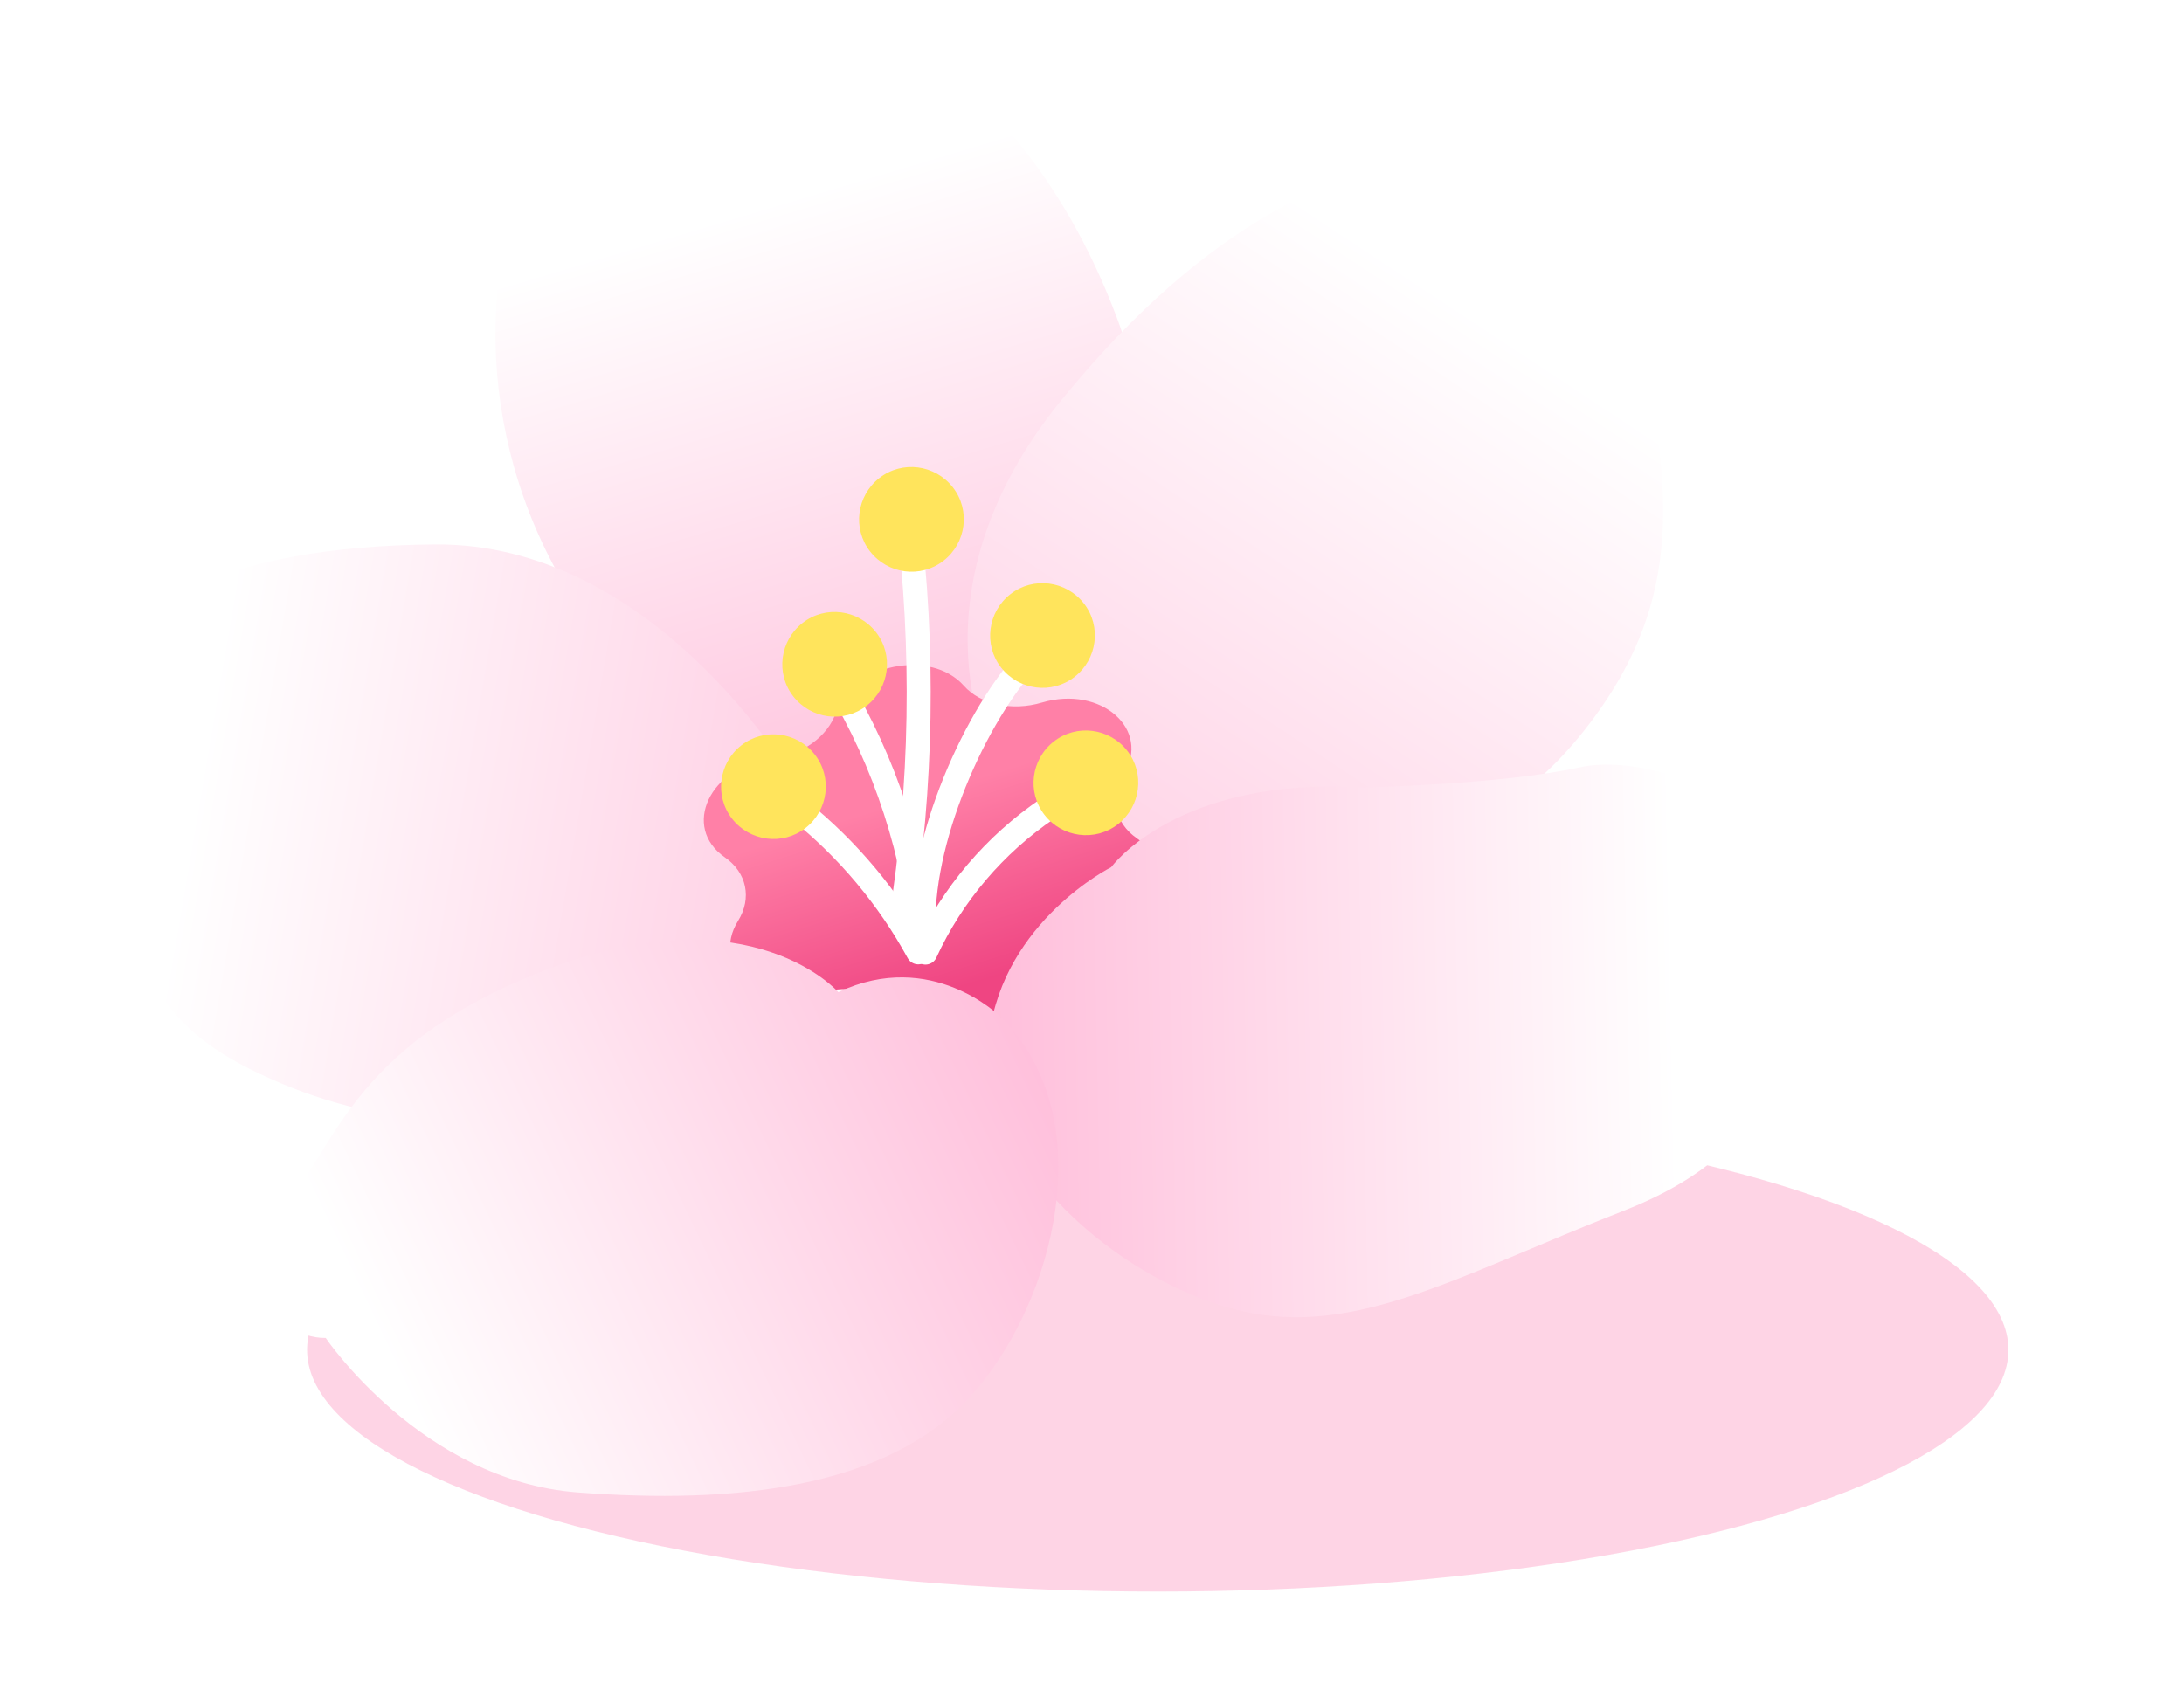
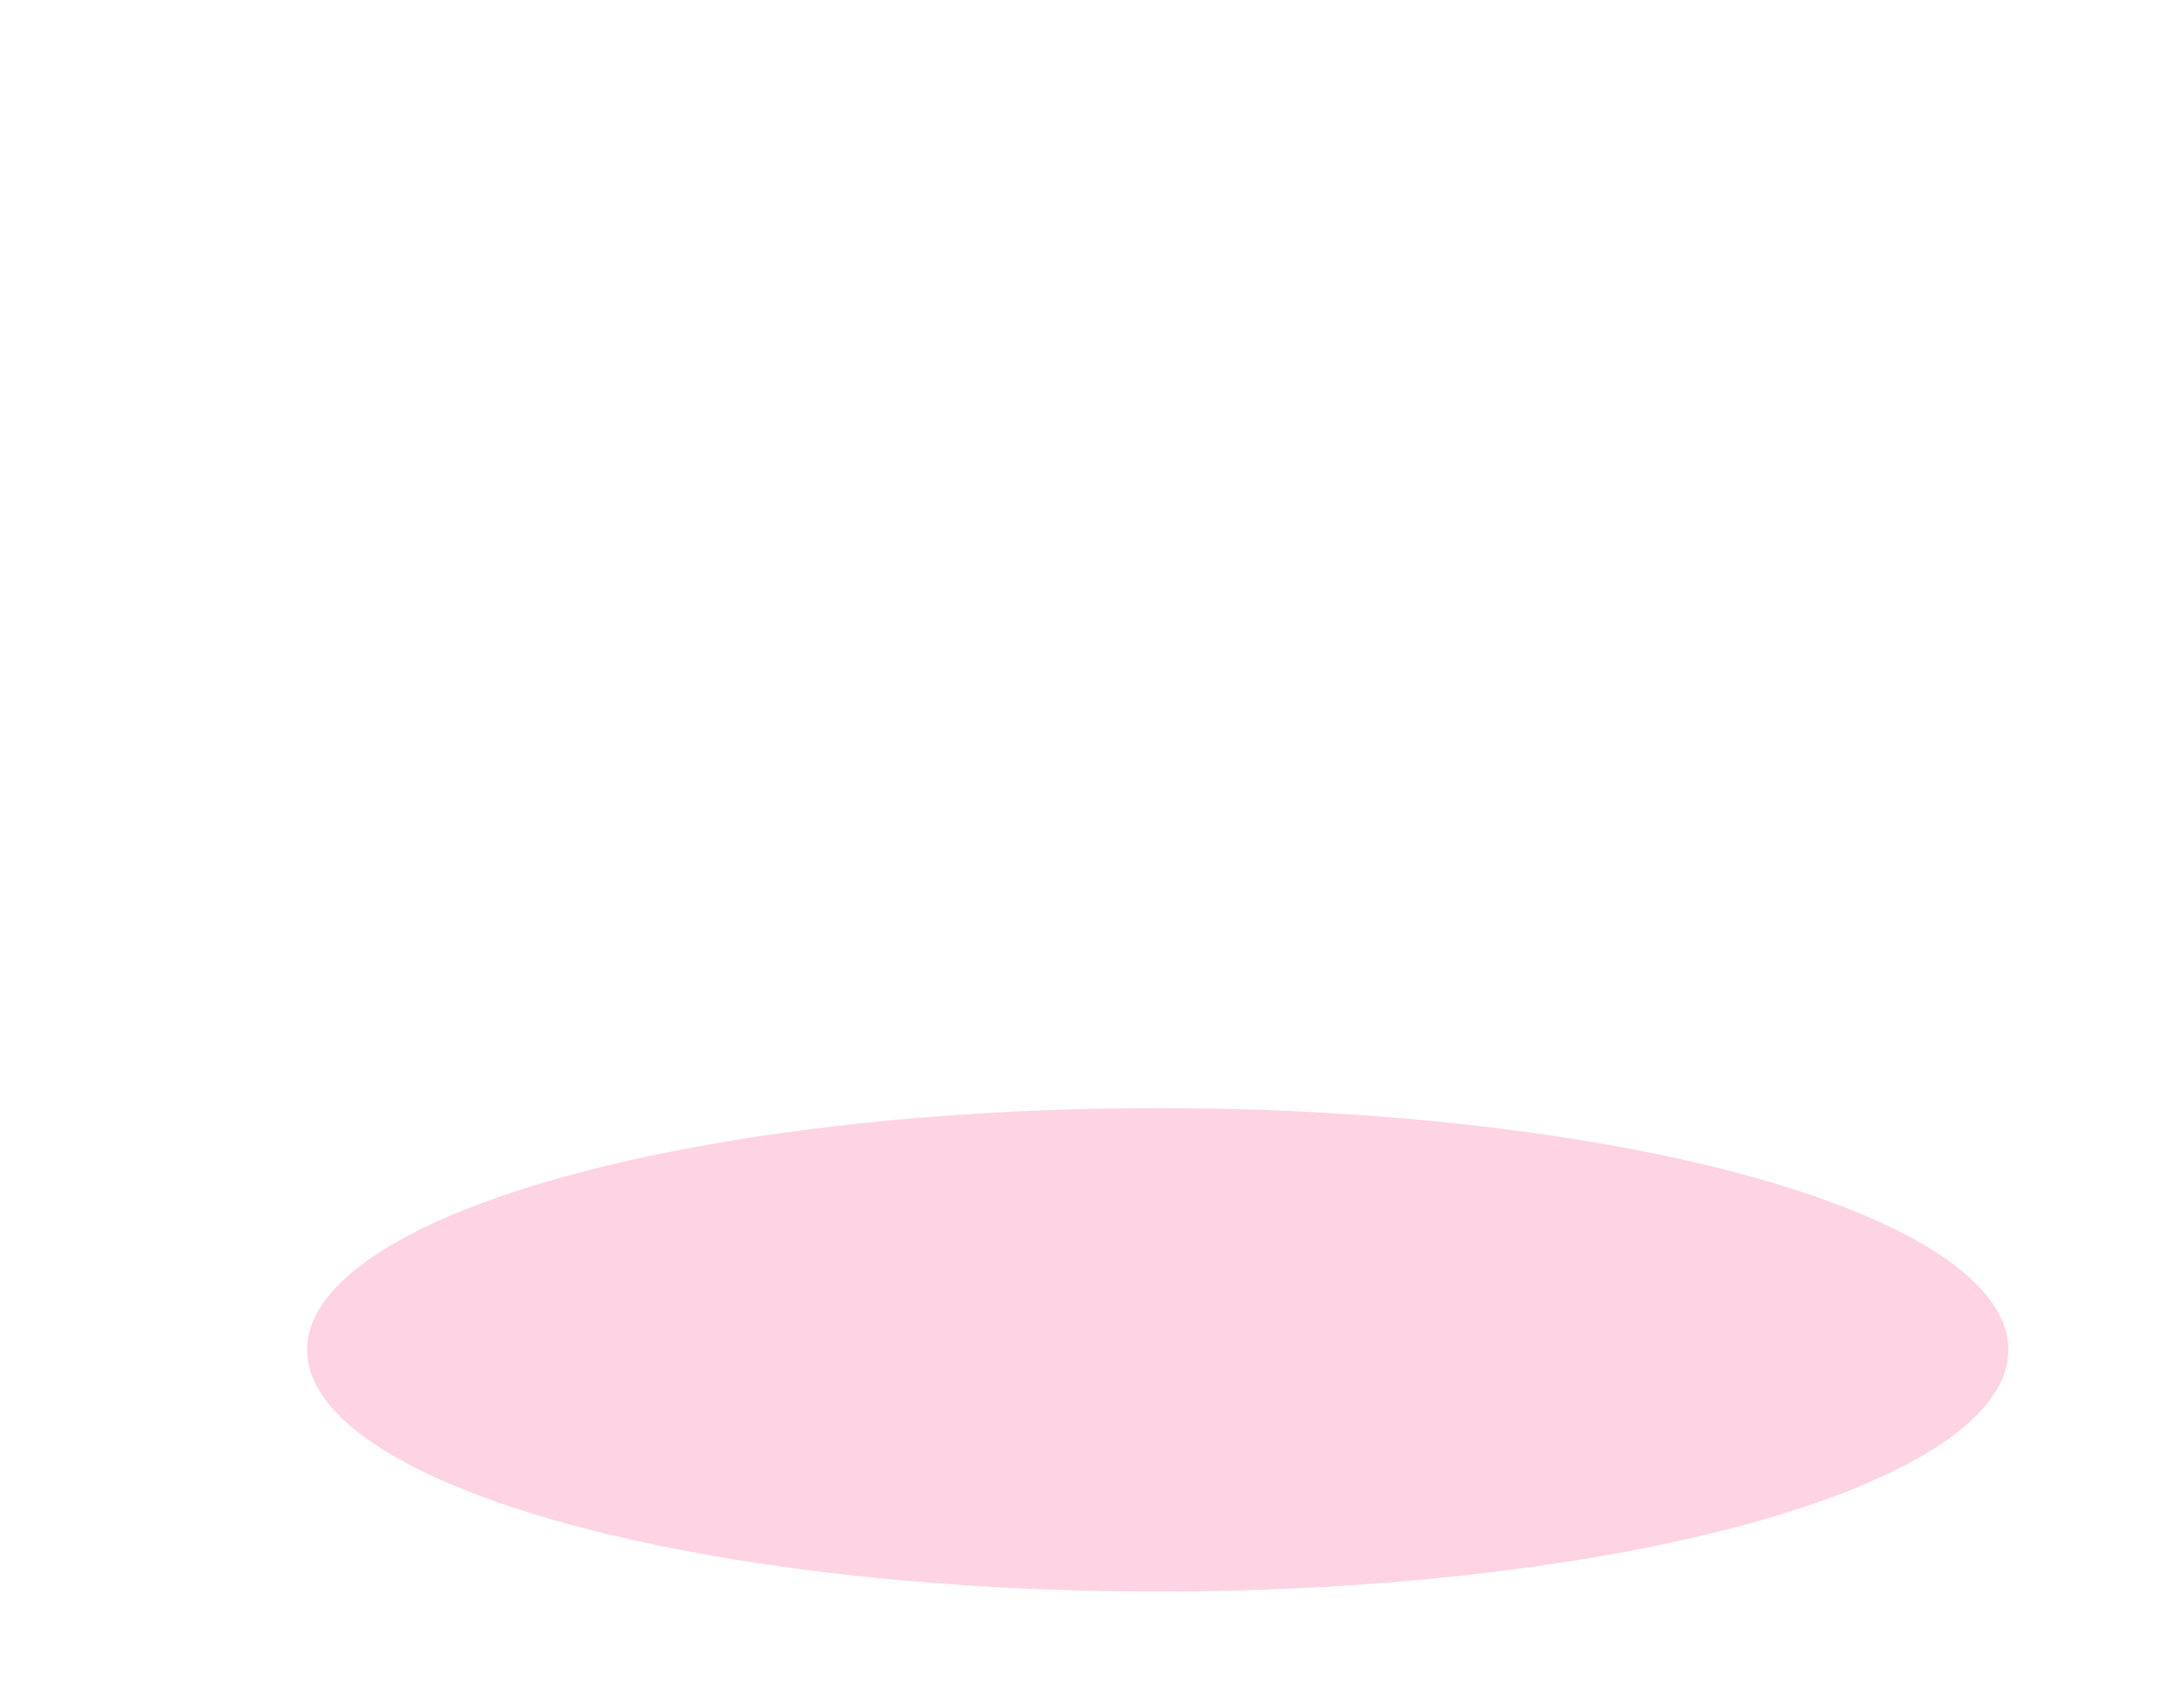
<svg xmlns="http://www.w3.org/2000/svg" width="91" height="71" viewBox="0 0 91 71" fill="none">
  <g filter="url(#filter0_f_721_680)">
    <ellipse cx="48.239" cy="56.256" rx="35.444" ry="10.075" fill="#FEABCD" fill-opacity="0.5" />
  </g>
  <g clip-path="url(#clip0_721_680)">
    <path d="M34.961 33.191C37.471 33.681 40.061 32.831 41.871 31.03C44.951 27.98 49.691 21.59 46.521 13.2C42.031 1.301 32.341 -2.039 29.631 1.841C29.631 1.841 26.101 -0.159 22.851 5.321C19.601 10.8 19.921 18.84 23.921 25.02C26.961 29.71 30.321 32.291 34.961 33.191Z" fill="url(#paint0_linear_721_680)" />
-     <path d="M41.222 31.231C41.222 31.231 37.822 24.541 44.212 16.691C50.602 8.841 55.782 7.351 59.682 6.171C63.582 4.981 64.662 8.711 64.662 8.711C64.662 8.711 67.722 8.531 68.502 14.151C69.282 19.771 70.662 24.771 65.792 30.711C60.912 36.651 54.782 35.821 49.512 36.361C42.862 37.051 41.222 31.231 41.222 31.231Z" fill="url(#paint1_linear_721_680)" />
+     <path d="M41.222 31.231C41.222 31.231 37.822 24.541 44.212 16.691C50.602 8.841 55.782 7.351 59.682 6.171C63.582 4.981 64.662 8.711 64.662 8.711C64.662 8.711 67.722 8.531 68.502 14.151C69.282 19.771 70.662 24.771 65.792 30.711C60.912 36.651 54.782 35.821 49.512 36.361Z" fill="url(#paint1_linear_721_680)" />
    <path d="M32.682 31.93C32.682 31.93 27.042 22.631 18.152 22.691C9.262 22.75 4.152 25.401 4.432 29.32C4.432 29.32 1.312 31.151 3.822 35.901C6.332 40.66 6.392 42.781 11.232 44.941C16.062 47.111 22.312 47.781 27.633 43.461C32.952 39.141 36.052 36.27 32.682 31.921V31.93Z" fill="url(#paint2_linear_721_680)" />
    <path d="M34.832 29.691C34.502 30.691 33.412 31.48 32.132 31.631C29.572 31.941 28.382 34.471 30.202 35.73C31.112 36.361 31.342 37.431 30.752 38.38C29.582 40.261 31.682 42.111 34.152 41.38C35.392 41.011 36.712 41.3 37.402 42.081C38.792 43.651 42.082 42.971 42.732 40.971C43.062 39.971 44.152 39.181 45.432 39.031C47.992 38.721 49.182 36.191 47.362 34.931C46.452 34.3 46.222 33.23 46.812 32.281C47.982 30.401 45.882 28.55 43.412 29.28C42.172 29.651 40.852 29.36 40.162 28.581C38.772 27.011 35.482 27.691 34.832 29.691Z" fill="url(#paint3_linear_721_680)" />
    <path d="M46.301 36.14C46.301 36.14 49.041 32.36 56.721 32.82C56.721 32.82 62.501 32.71 65.821 31.98C69.141 31.25 75.301 34.12 76.111 37.93C76.931 41.74 73.841 43.23 73.841 43.23C73.841 43.23 74.811 47.66 67.651 50.46C60.491 53.26 56.111 55.98 51.051 54.46C45.981 52.95 40.601 47.89 41.221 43.13C41.841 38.37 46.301 36.14 46.301 36.14Z" fill="url(#paint4_linear_721_680)" />
    <path d="M41.681 42.37C41.681 42.37 38.821 39.511 34.931 41.35C34.931 41.35 31.341 37.23 23.071 40.3C14.801 43.361 14.031 47.711 11.951 50.111C9.871 52.511 11.231 55.791 13.571 55.761C13.571 55.761 17.591 61.711 24.081 62.2C30.571 62.691 36.981 62.05 40.471 58.16C43.961 54.27 45.931 46.52 41.681 42.38V42.37Z" fill="url(#paint5_linear_721_680)" />
    <path d="M34.861 28.411C36.901 31.781 38.141 35.621 38.471 39.551" stroke="white" stroke-linecap="round" stroke-linejoin="round" />
    <path d="M33.052 29.021C33.792 29.971 35.162 30.151 36.112 29.411C37.062 28.671 37.242 27.301 36.502 26.351C35.762 25.401 34.392 25.221 33.442 25.961C32.492 26.701 32.312 28.071 33.052 29.021Z" fill="#FFE45C" />
-     <path d="M42.792 27.511C40.403 30.16 38.123 35.651 38.532 39.2" stroke="white" stroke-linecap="round" stroke-linejoin="round" />
-     <path d="M41.712 27.821C42.453 28.771 43.822 28.951 44.773 28.211C45.722 27.471 45.903 26.101 45.163 25.151C44.422 24.201 43.053 24.021 42.102 24.761C41.153 25.501 40.972 26.871 41.712 27.821Z" fill="#FFE45C" />
    <path d="M38.26 39.691C37.02 37.42 35.33 35.401 33.32 33.781" stroke="white" stroke-linecap="round" stroke-linejoin="round" />
    <path d="M30.502 34.12C31.242 35.07 32.612 35.25 33.562 34.51C34.512 33.77 34.692 32.4 33.952 31.45C33.212 30.5 31.842 30.32 30.892 31.06C29.942 31.8 29.762 33.17 30.502 34.12Z" fill="#FFE45C" />
    <path d="M37.811 21.361C38.521 27.011 38.421 32.771 37.531 38.391" stroke="white" stroke-linecap="round" stroke-linejoin="round" />
    <path d="M36.252 22.981C36.992 23.931 38.362 24.111 39.312 23.371C40.262 22.631 40.442 21.261 39.702 20.311C38.962 19.361 37.592 19.181 36.642 19.921C35.692 20.661 35.512 22.031 36.252 22.981Z" fill="#FFE45C" />
    <path d="M43.653 33.7C41.453 35.19 39.672 37.28 38.562 39.7" stroke="white" stroke-linecap="round" stroke-linejoin="round" />
    <path d="M43.521 33.961C44.261 34.91 45.631 35.09 46.581 34.35C47.531 33.611 47.711 32.24 46.971 31.291C46.231 30.34 44.861 30.16 43.911 30.901C42.961 31.64 42.781 33.011 43.521 33.961Z" fill="#FFE45C" />
  </g>
  <defs>
    <filter id="filter0_f_721_680" x="8.795" y="42.181" width="78.889" height="28.149" filterUnits="userSpaceOnUse" color-interpolation-filters="sRGB">
      <feFlood flood-opacity="0" result="BackgroundImageFix" />
      <feBlend mode="normal" in="SourceGraphic" in2="BackgroundImageFix" result="shape" />
      <feGaussianBlur stdDeviation="2" result="effect1_foregroundBlur_721_680" />
    </filter>
    <linearGradient id="paint0_linear_721_680" x1="28.364" y1="-2.589" x2="42.886" y2="45.946" gradientUnits="userSpaceOnUse">
      <stop offset="0.23" stop-color="white" />
      <stop offset="1" stop-color="#FFA2CB" />
    </linearGradient>
    <linearGradient id="paint1_linear_721_680" x1="69.502" y1="1.672" x2="29.01" y2="63.023" gradientUnits="userSpaceOnUse">
      <stop offset="0.19" stop-color="white" />
      <stop offset="1" stop-color="#FFA2CB" />
    </linearGradient>
    <linearGradient id="paint2_linear_721_680" x1="-2.7" y1="31.009" x2="57.614" y2="41.29" gradientUnits="userSpaceOnUse">
      <stop offset="0.18" stop-color="white" />
      <stop offset="1" stop-color="#FFA2CB" />
    </linearGradient>
    <linearGradient id="paint3_linear_721_680" x1="36.759" y1="28.771" x2="42.568" y2="47.273" gradientUnits="userSpaceOnUse">
      <stop offset="0.24" stop-color="#FF80A7" />
      <stop offset="0.66" stop-color="#EF4582" />
    </linearGradient>
    <linearGradient id="paint4_linear_721_680" x1="78.865" y1="42.936" x2="28.661" y2="43.946" gradientUnits="userSpaceOnUse">
      <stop offset="0.18" stop-color="white" />
      <stop offset="1" stop-color="#FFA2CB" />
    </linearGradient>
    <linearGradient id="paint5_linear_721_680" x1="7.641" y1="61.002" x2="55.762" y2="38.108" gradientUnits="userSpaceOnUse">
      <stop offset="0.18" stop-color="white" />
      <stop offset="1" stop-color="#FFA2CB" />
    </linearGradient>
    <clipPath id="clip0_721_680">
-       <rect width="73.4" height="62.03" fill="white" transform="translate(2.852 0.301)" />
-     </clipPath>
+       </clipPath>
  </defs>
</svg>